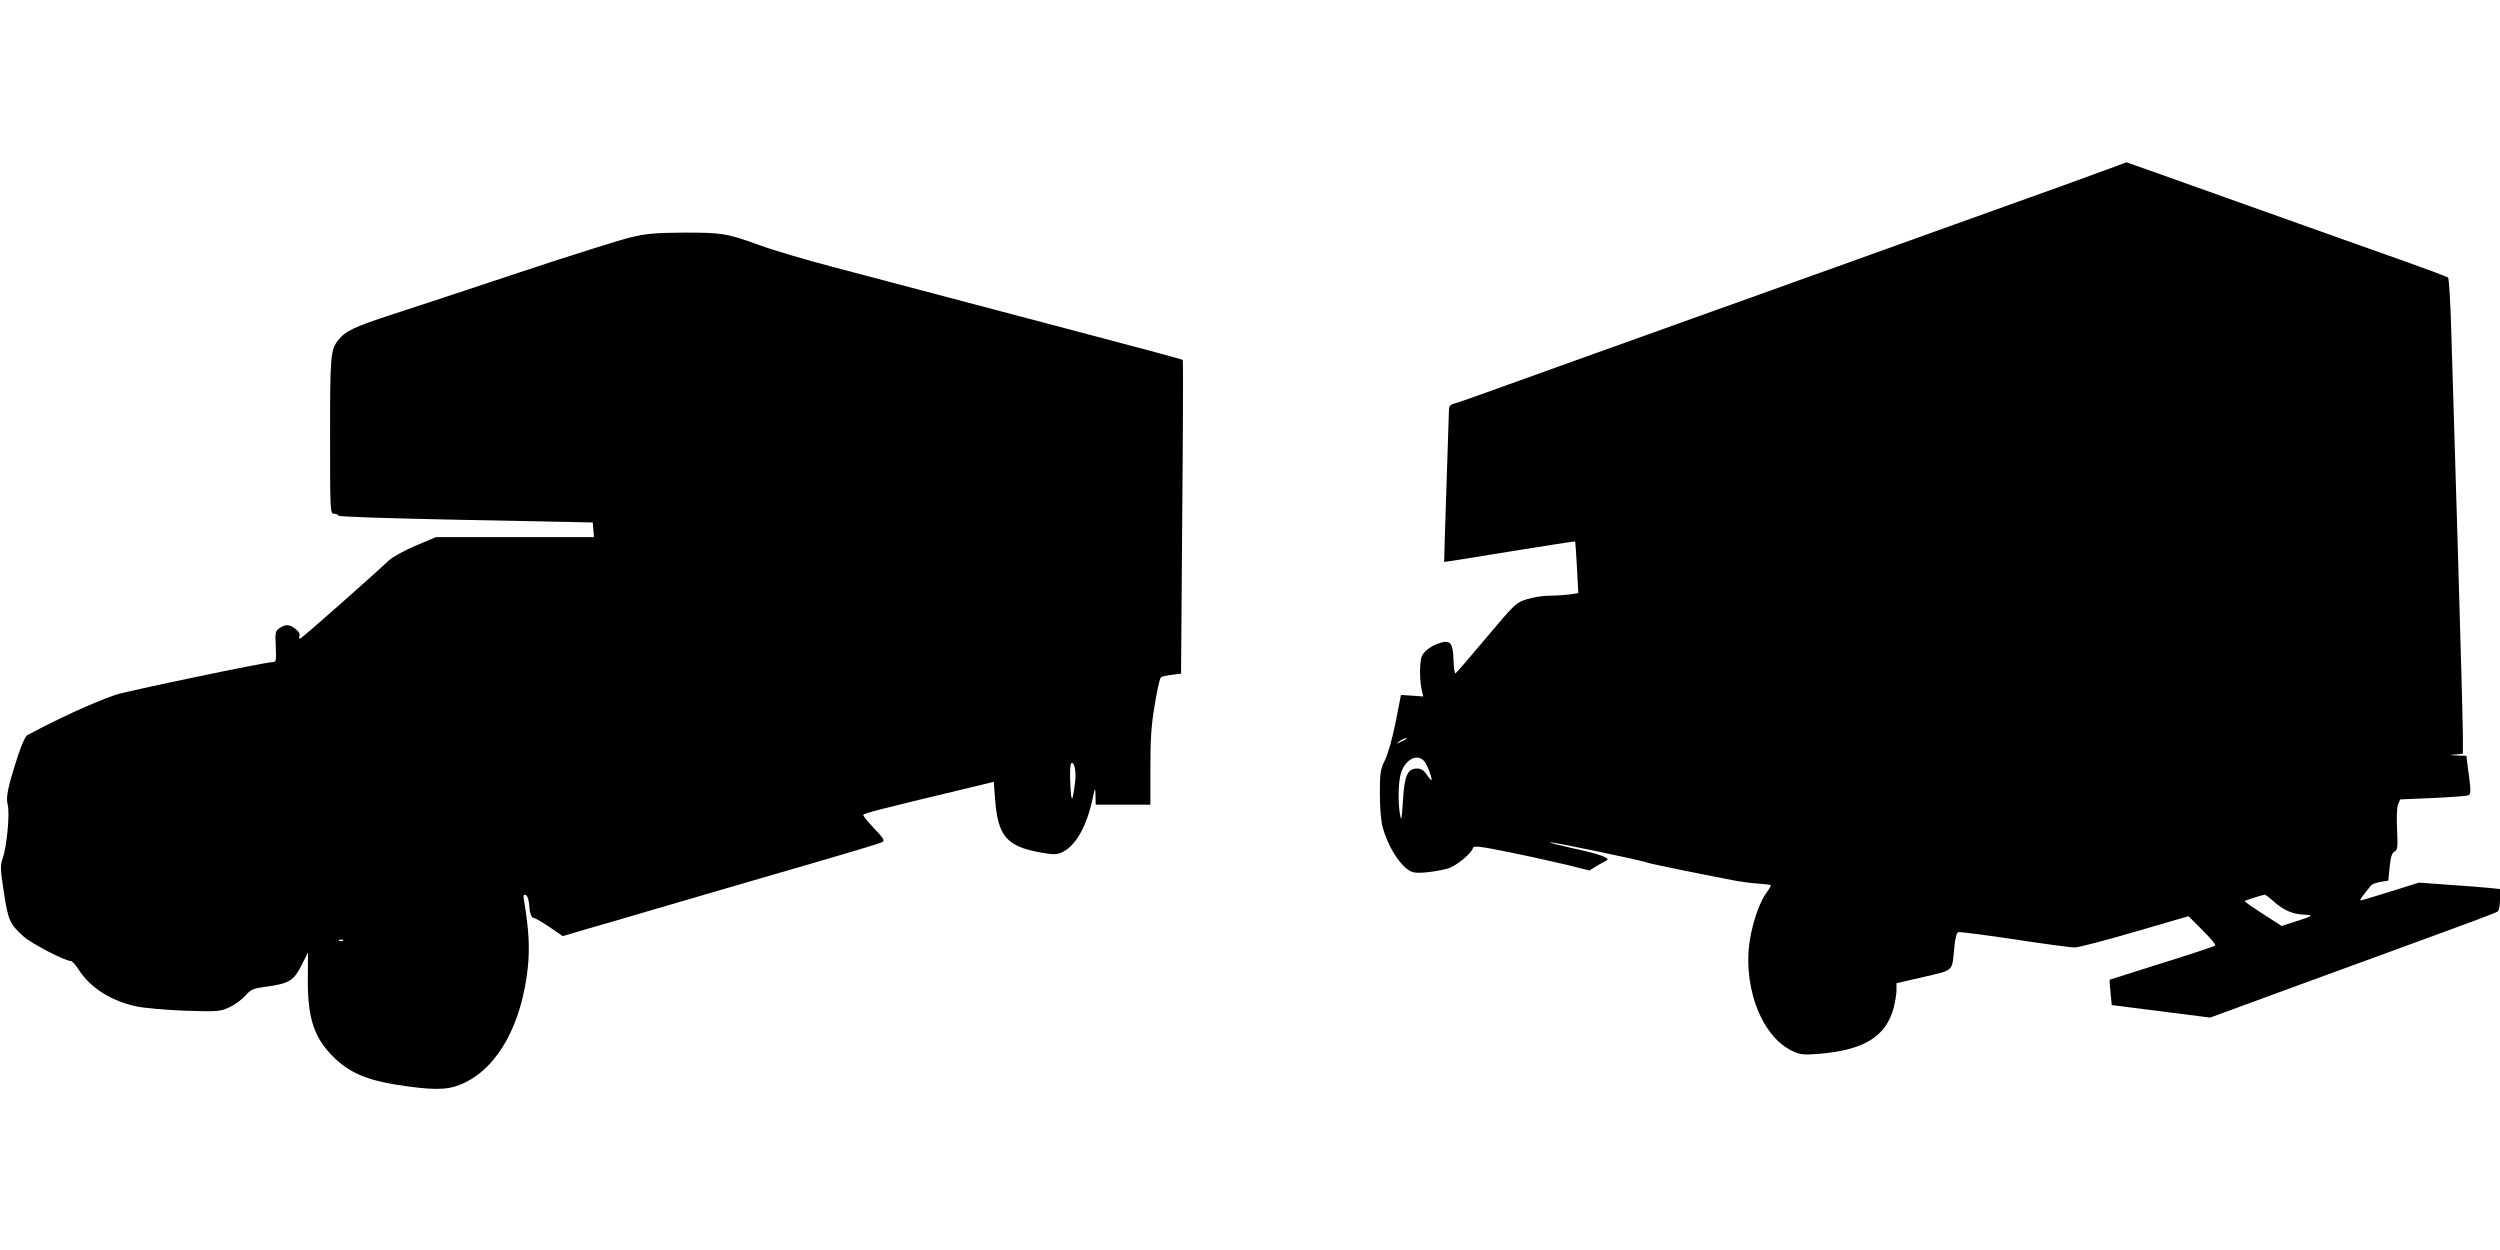
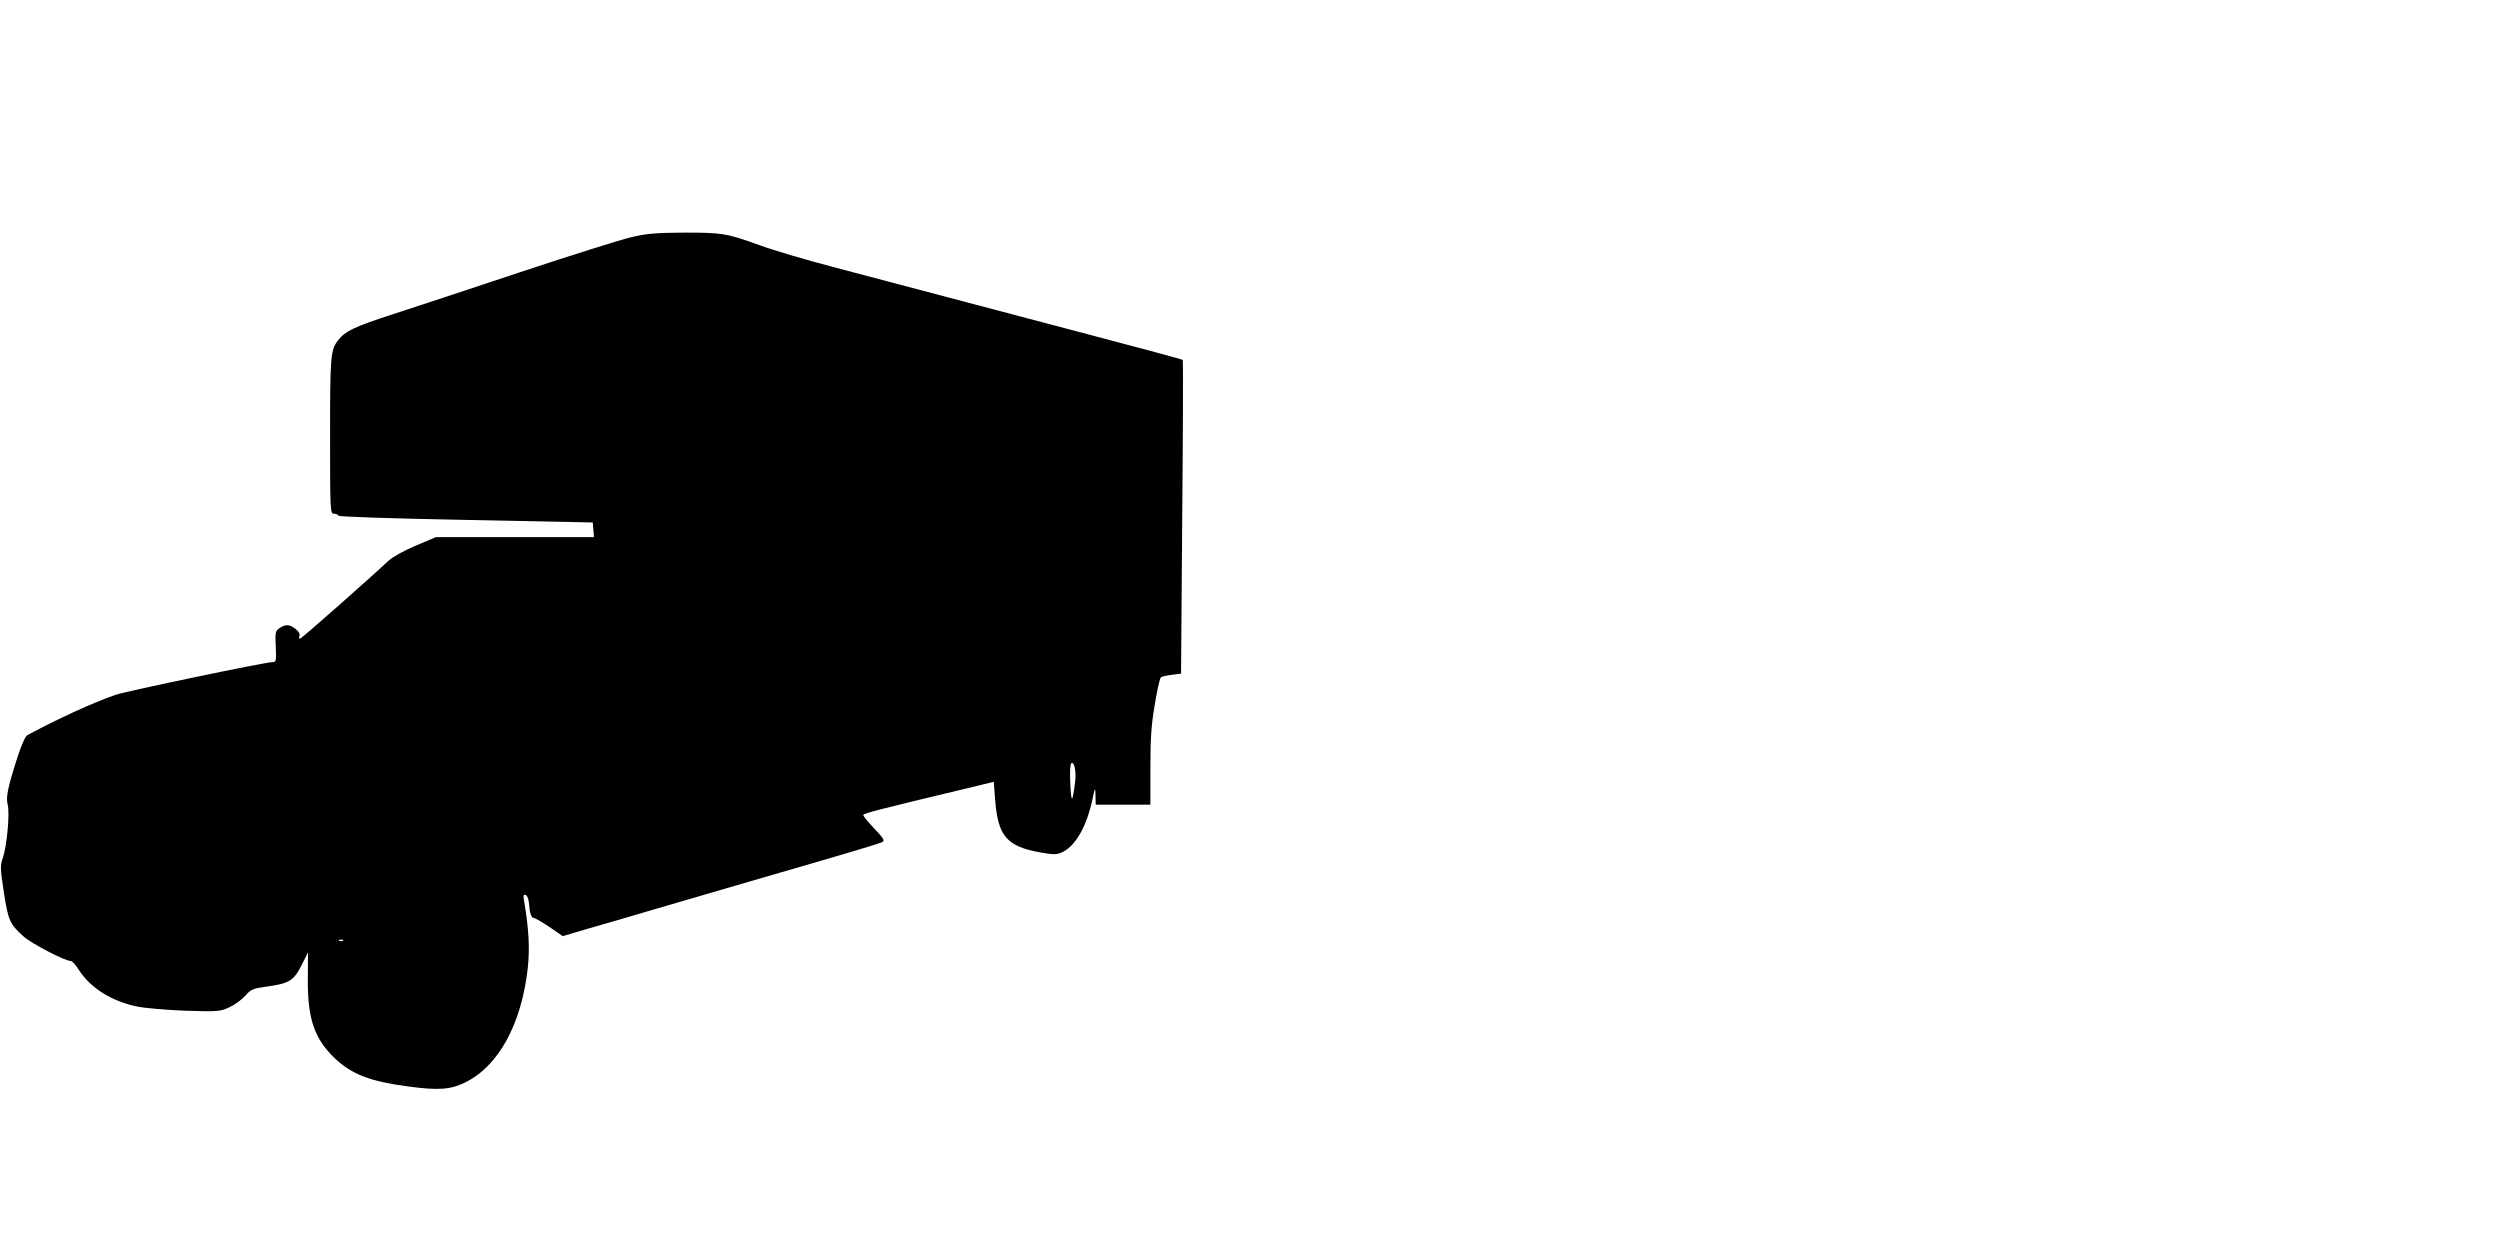
<svg xmlns="http://www.w3.org/2000/svg" version="1.0" width="1280pt" height="640pt" viewBox="0 0 1280 640" preserveAspectRatio="xMidYMid meet">
  <g transform="translate(0,640) scale(0.1,-0.1)" fill="#000000" stroke="none">
-     <path d="M10730 5511 c-85 -31 -238 -87 -340 -123 -102 -37 -363 -130 -580 -208 -217 -78 -480 -173 -585 -210 -104 -38 -343 -123 -530 -190 -187 -67 -425 -153 -530 -190 -104 -37 -305 -110 -445 -160 -140 -51 -265 -95 -277 -97 -13 -3 -23 -13 -24 -22 -4 -120 -26 -787 -25 -788 1 -1 152 23 335 53 184 30 335 53 336 52 1 -2 5 -62 9 -134 l7 -131 -47 -7 c-26 -3 -72 -6 -103 -6 -31 0 -81 -8 -113 -18 -55 -17 -60 -21 -208 -197 -83 -99 -154 -181 -158 -183 -4 -1 -9 30 -10 70 -3 84 -16 101 -63 88 -55 -16 -96 -48 -103 -81 -8 -43 -7 -117 3 -160 l8 -35 -57 4 -57 4 -27 -138 c-16 -81 -39 -162 -54 -194 -25 -50 -27 -65 -27 -175 0 -73 6 -140 14 -170 32 -114 103 -217 157 -231 28 -7 105 1 173 18 43 11 123 75 133 107 3 12 36 8 184 -22 99 -20 232 -50 296 -65 l116 -29 38 24 c22 12 44 25 49 27 25 11 -33 33 -160 60 -76 17 -134 31 -128 33 10 4 482 -95 495 -103 7 -5 349 -74 463 -95 28 -5 76 -11 108 -13 32 -2 60 -6 63 -8 2 -3 -7 -20 -21 -38 -31 -42 -62 -123 -80 -212 -52 -246 48 -525 214 -600 38 -18 57 -20 130 -14 235 19 347 88 387 237 7 30 14 70 14 89 l0 36 139 32 c157 37 145 25 157 150 4 48 12 76 20 79 8 3 139 -14 291 -37 152 -23 291 -42 307 -41 17 0 155 36 306 80 l275 80 72 -72 c40 -39 69 -74 65 -78 -4 -4 -126 -45 -272 -90 -146 -46 -266 -84 -268 -85 -2 -1 0 -30 4 -66 l6 -64 252 -32 252 -32 409 150 c226 83 554 203 730 267 176 64 326 120 333 126 7 5 12 32 12 62 l0 53 -57 6 c-32 3 -125 11 -208 16 l-150 11 -144 -45 c-80 -25 -149 -46 -154 -46 -8 0 2 14 53 77 5 6 27 14 49 18 l39 6 7 70 c5 52 12 72 25 79 16 9 17 21 13 112 -3 60 -1 114 5 129 l11 26 163 7 c90 4 171 10 182 13 19 5 19 17 -1 161 l-5 42 -47 2 c-43 1 -44 2 -8 5 l37 4 0 86 c0 47 -11 466 -25 932 -14 465 -29 973 -34 1129 -4 156 -12 287 -17 291 -5 4 -106 42 -224 84 -118 41 -486 173 -818 291 -331 119 -604 215 -605 215 -1 -1 -72 -27 -157 -58z m-3531 -2895 c-2 -2 -15 -9 -29 -15 -24 -11 -24 -11 -6 3 16 13 49 24 35 12z m93 -113 c15 -18 38 -76 38 -96 0 -5 -10 5 -23 24 -17 25 -30 34 -51 34 -50 0 -65 -34 -73 -165 -6 -93 -8 -107 -14 -75 -12 60 -10 165 2 210 20 75 84 110 121 68z m4350 -719 c49 -44 97 -65 154 -67 53 -2 47 -7 -43 -35 l-71 -23 -96 62 c-53 34 -95 63 -93 66 5 4 87 30 101 32 5 1 26 -15 48 -35z" />
    <path d="M3230 5185 c-52 -12 -306 -92 -565 -178 -258 -86 -555 -184 -660 -218 -191 -62 -238 -85 -273 -130 -40 -51 -42 -79 -42 -490 0 -387 1 -399 19 -399 11 0 21 -4 23 -10 2 -6 254 -14 653 -22 l650 -13 3 -37 3 -38 -404 0 -405 0 -104 -44 c-61 -26 -117 -57 -139 -77 -80 -76 -440 -394 -451 -398 -7 -2 -9 3 -5 12 4 10 -3 24 -20 37 -31 24 -51 25 -82 4 -21 -15 -23 -22 -19 -95 3 -74 2 -79 -17 -79 -37 0 -750 -149 -805 -168 -119 -42 -290 -120 -450 -206 -10 -5 -30 -50 -48 -105 -51 -157 -63 -214 -53 -249 12 -41 -3 -207 -23 -270 -16 -46 -15 -57 4 -182 22 -143 30 -161 101 -225 40 -36 211 -125 240 -125 8 0 27 -20 42 -45 59 -92 167 -161 297 -188 41 -9 154 -18 250 -22 169 -5 177 -4 225 18 28 13 64 40 81 59 28 32 39 37 105 46 119 16 142 30 182 108 l34 68 -1 -140 c-1 -202 34 -304 141 -405 84 -79 179 -116 368 -141 160 -22 221 -17 297 20 171 84 288 299 320 584 11 103 6 196 -18 342 -6 31 -4 38 7 34 8 -2 15 -20 17 -39 4 -55 12 -79 25 -79 6 0 43 -21 80 -46 l68 -47 122 36 c67 19 232 67 367 107 135 39 335 98 445 130 556 161 689 201 703 209 13 7 5 20 -41 68 -31 33 -57 64 -57 70 0 8 75 28 536 138 l132 32 7 -90 c14 -189 60 -241 234 -272 62 -11 82 -11 106 0 67 29 124 123 155 258 17 78 18 80 19 35 l1 -48 140 0 140 0 0 188 c0 145 4 217 22 322 12 74 26 138 32 142 5 4 31 10 56 13 l47 6 6 801 c4 441 5 803 3 805 -2 3 -215 60 -473 128 -436 115 -638 168 -1310 346 -145 38 -318 89 -385 114 -169 61 -189 64 -388 64 -147 -1 -190 -5 -270 -24z m2275 -2785 c-14 -113 -20 -116 -25 -15 -3 61 -1 103 5 107 15 11 26 -41 20 -92z m-3748 -816 c-3 -3 -12 -4 -19 -1 -8 3 -5 6 6 6 11 1 17 -2 13 -5z" />
  </g>
</svg>